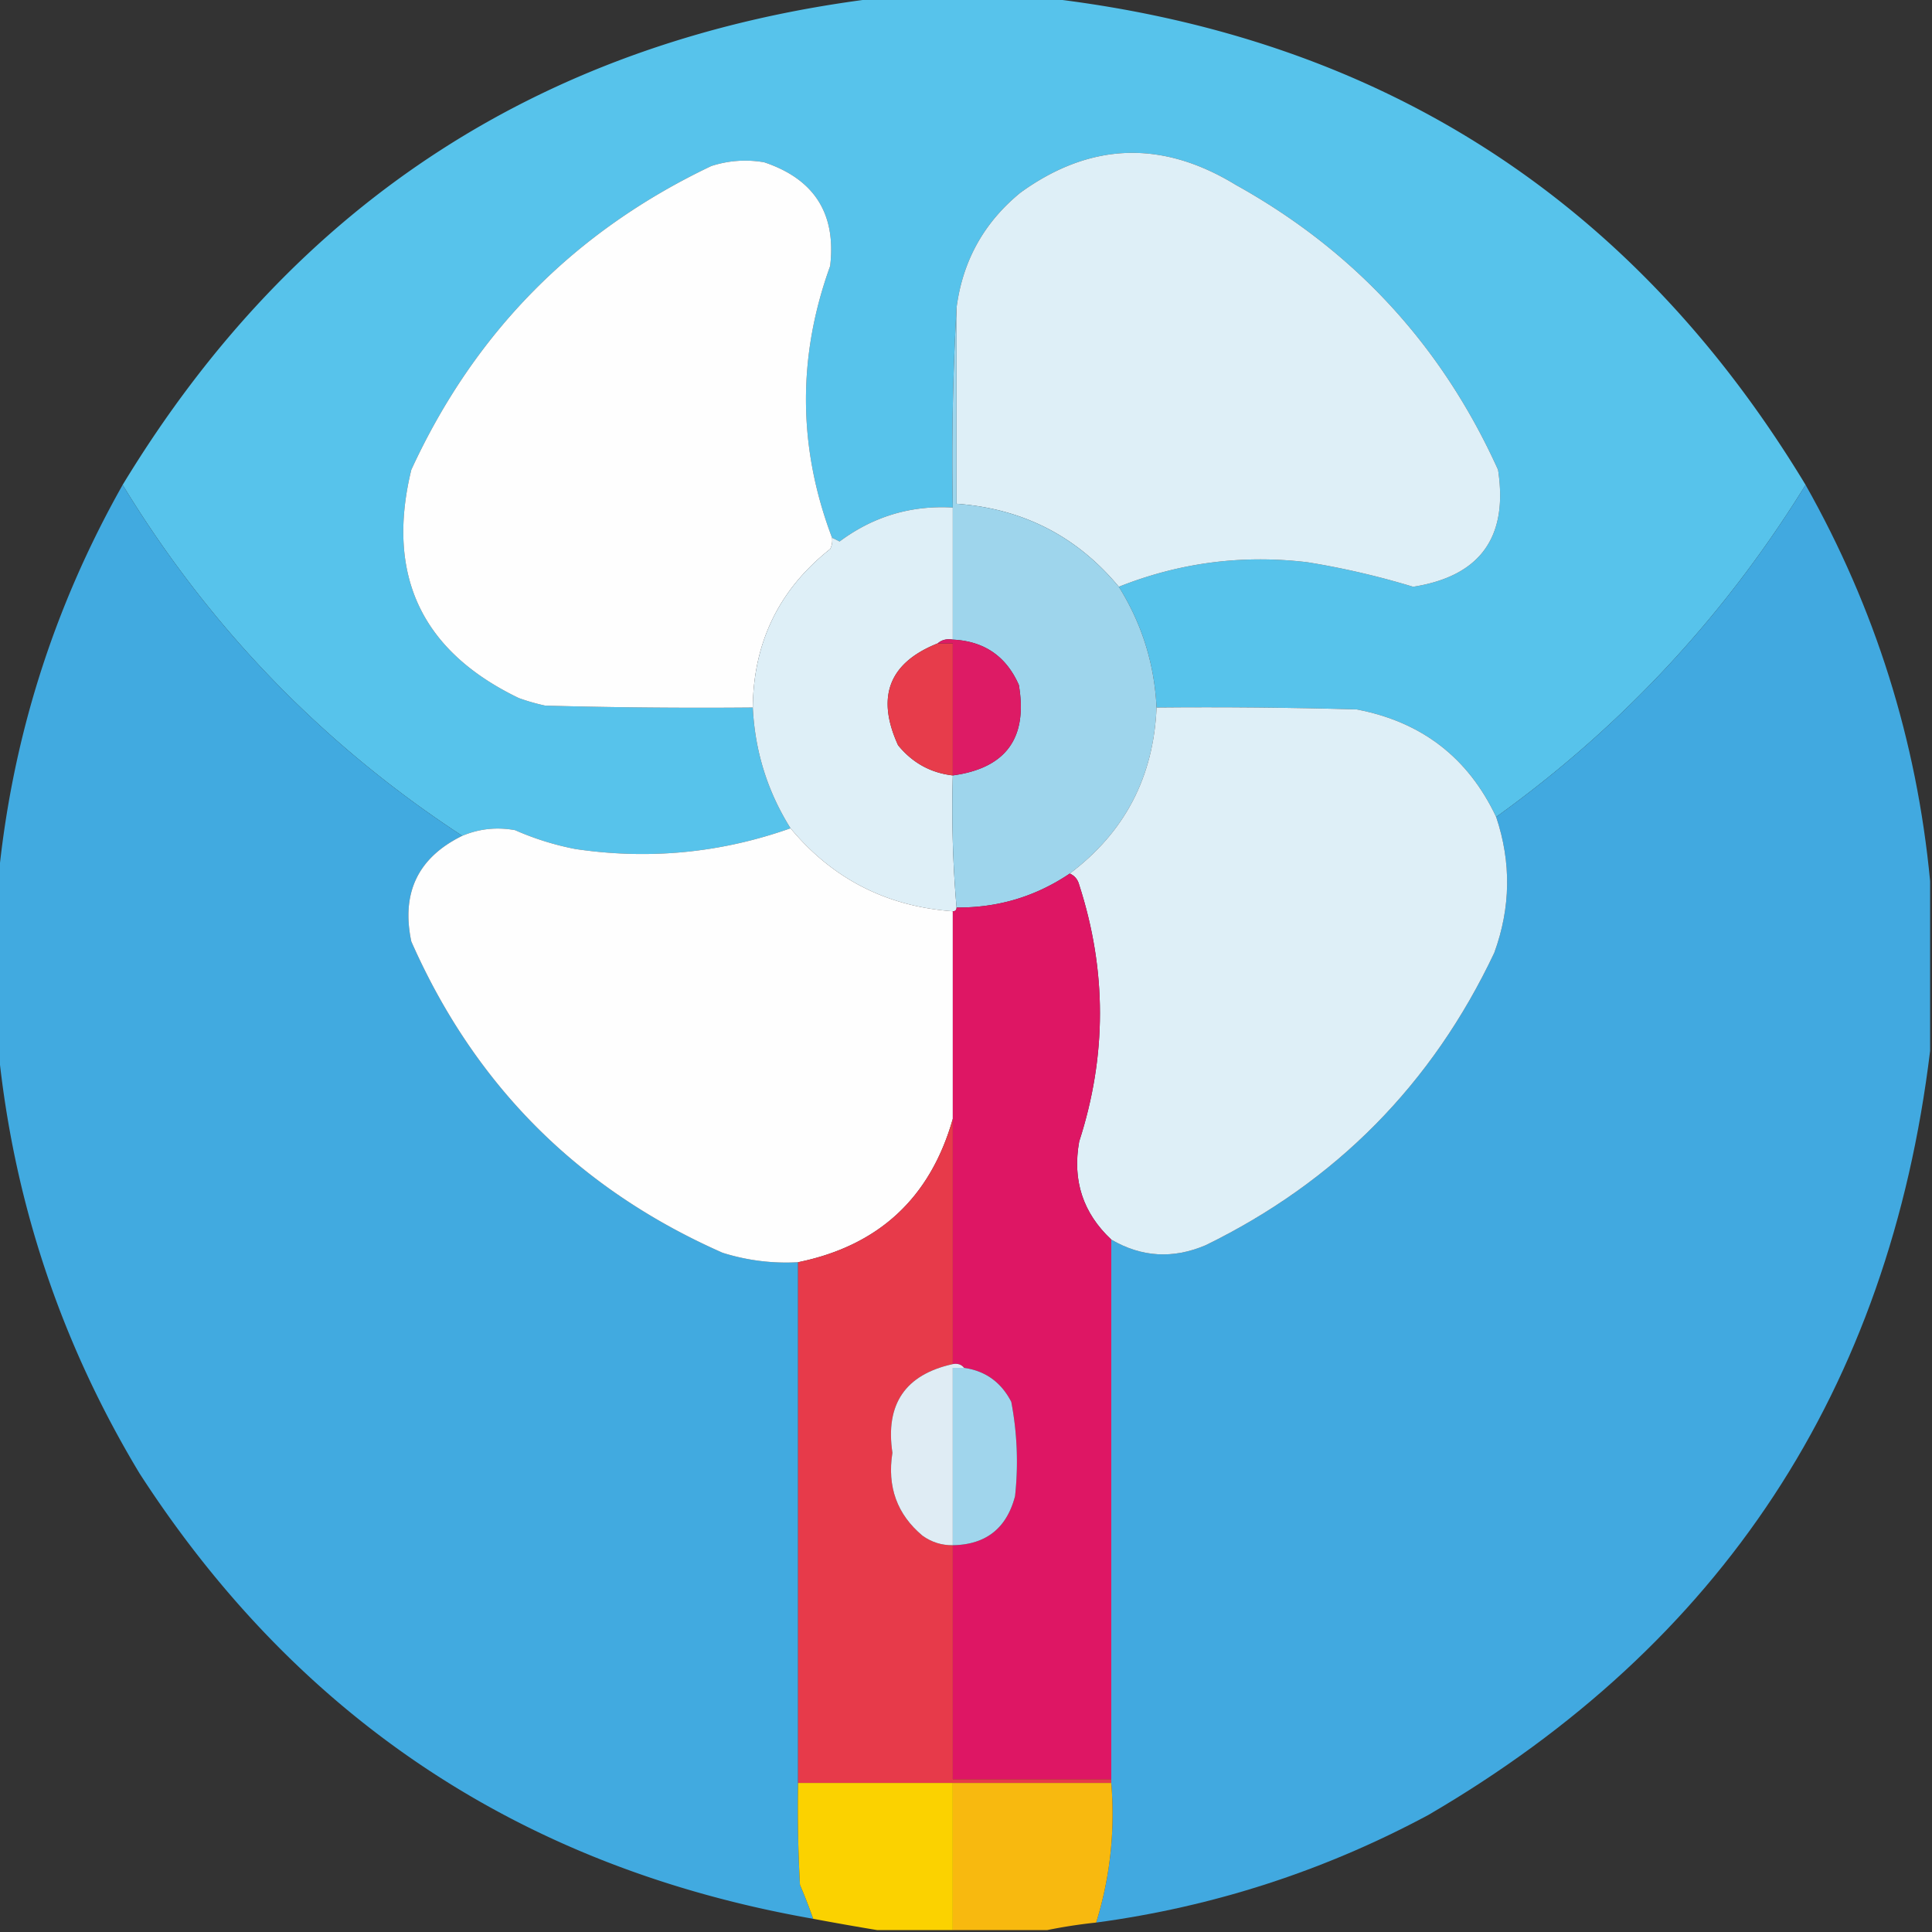
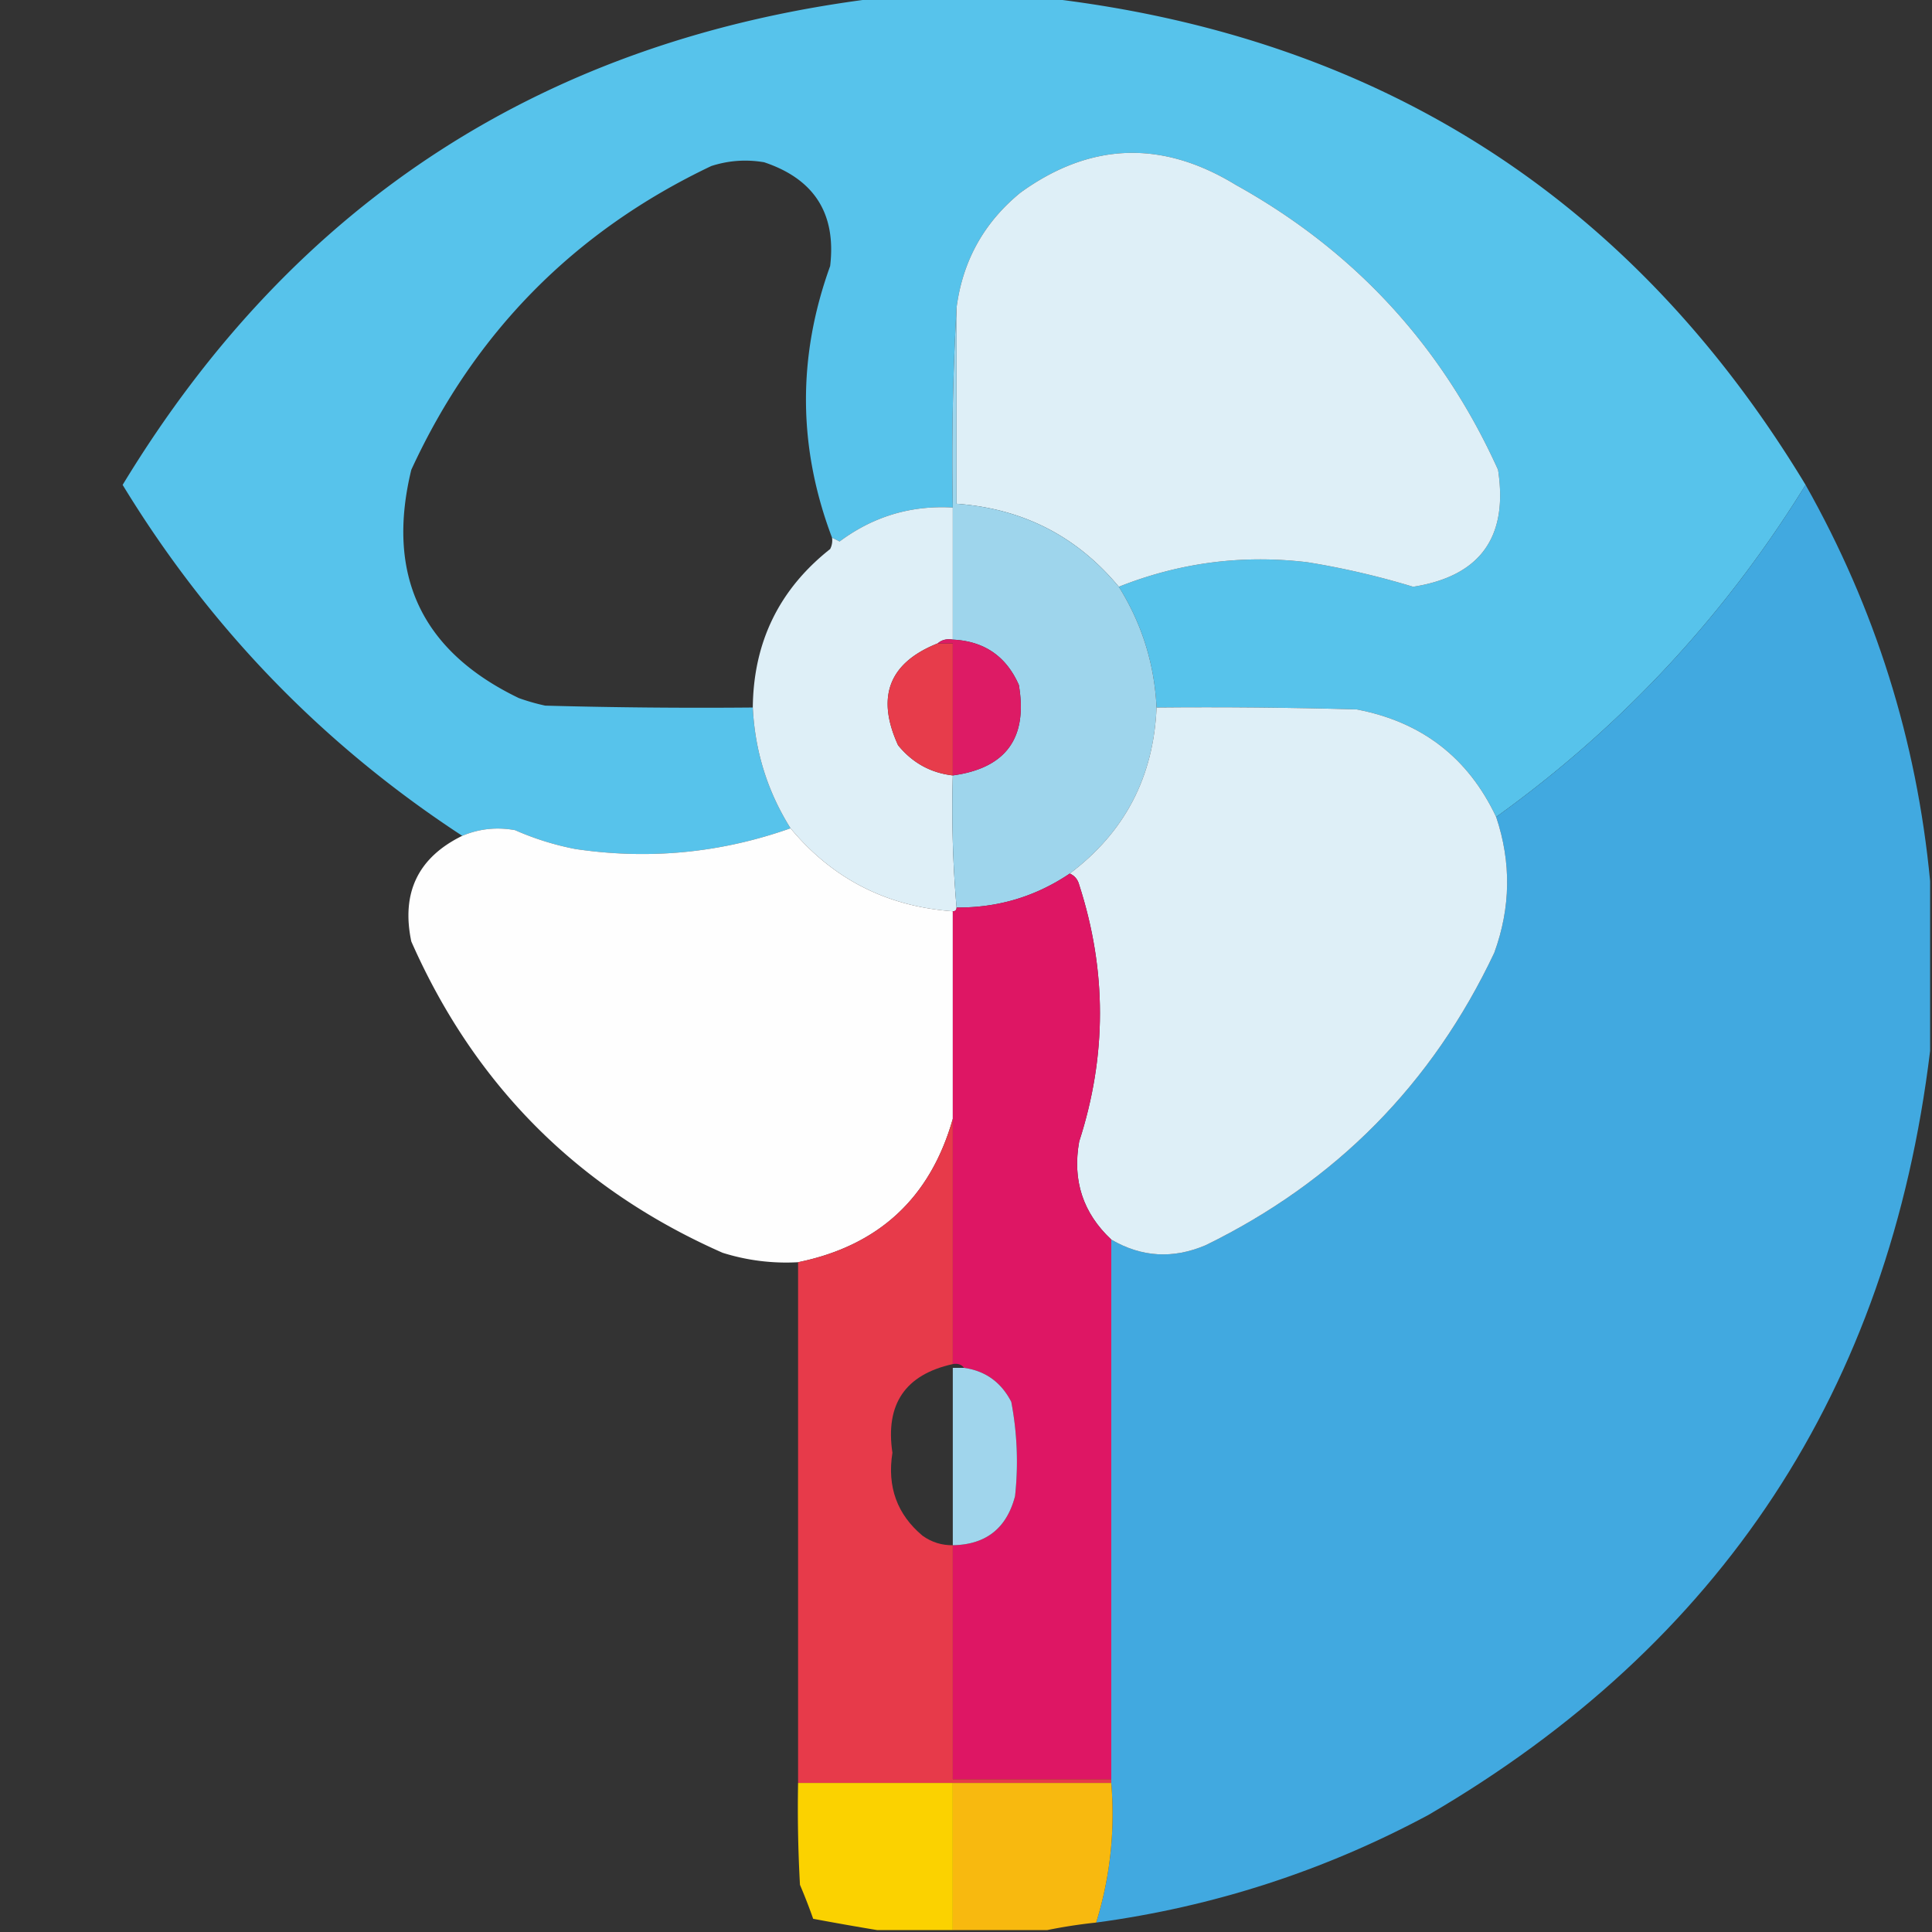
<svg xmlns="http://www.w3.org/2000/svg" width="512" height="512" style="shape-rendering:geometricPrecision;text-rendering:geometricPrecision;image-rendering:optimizeQuality;fill-rule:evenodd;clip-rule:evenodd">
  <rect width="100%" height="100%" fill="#333333" stroke="none" />
  <path style="opacity:.997" fill="#57c3eb" d="M232.5-.5h45c88.229 10.28 155.229 53.28 201 129-21.508 34.839-48.842 64.172-82 88-7.421-15.728-19.754-25.228-37-28.5-17.664-.5-35.33-.667-53-.5-.553-11.551-3.887-22.217-10-32 16.085-6.402 32.752-8.569 50-6.5a213.599 213.599 0 0 1 28 6.5c17.737-2.785 25.237-13.118 22.5-31-14.839-32.839-38.006-58.005-69.5-75.5-19.556-11.953-38.556-11.287-57 2-9.708 7.917-15.375 18.084-17 30.5a702.729 702.729 0 0 0-1 53c-11.092-.636-21.092 2.364-30 9a43.836 43.836 0 0 0-2-1c-9.044-23.921-9.21-47.921-.5-72 1.638-13.885-4.195-23.051-17.5-27.5-4.757-.81-9.424-.476-14 1-36.224 17.224-62.724 44.057-79.5 80.5-6.785 27.927 2.715 48.093 28.5 60.5a54.628 54.628 0 0 0 7 2c18.33.5 36.664.667 55 .5.565 11.609 3.898 22.276 10 32-18.506 6.556-37.506 8.389-57 5.5a74.498 74.498 0 0 1-16-5c-4.858-.881-9.524-.381-14 1.5-36.943-24.163-66.943-55.163-90-93 45.635-75.25 112.302-118.25 200-129z" />
  <path style="opacity:1" fill="#deeff7" d="M296.5 155.5c-11.106-13.387-25.439-20.721-43-22v-52c1.625-12.416 7.292-22.583 17-30.5 18.444-13.287 37.444-13.953 57-2 31.494 17.495 54.661 42.661 69.5 75.5 2.737 17.882-4.763 28.215-22.5 31a213.599 213.599 0 0 0-28-6.5c-17.248-2.069-33.915.098-50 6.5z" />
-   <path style="opacity:1" fill="#fefefe" d="M220.5 142.5a4.934 4.934 0 0 1-.5 3c-13.498 10.665-20.332 24.665-20.5 42-18.336.167-36.67 0-55-.5a54.628 54.628 0 0 1-7-2c-25.785-12.407-35.285-32.573-28.5-60.5 16.776-36.443 43.276-63.276 79.5-80.5 4.576-1.476 9.243-1.81 14-1 13.305 4.449 19.138 13.615 17.5 27.5-8.71 24.079-8.544 48.079.5 72z" />
-   <path style="opacity:1" fill="#41aae0" d="M32.5 128.5c23.057 37.837 53.057 68.837 90 93-11.706 5.748-16.206 15.081-13.5 28 16.833 38.167 44.333 65.667 82.5 82.5a55.953 55.953 0 0 0 20 2.5v138c-.166 9.006 0 18.006.5 27a151.25 151.25 0 0 1 3.5 9c-76.794-13.461-136.294-52.794-178.5-118-21.03-34.922-33.53-72.588-37.5-113v-44c3.535-37.277 14.536-72.277 33-105z" />
  <path style="opacity:1" fill="#41a9e0" d="M478.5 128.5c18.464 32.723 29.464 67.723 33 105v45c-10.889 89.646-55.222 157.146-133 202.5-27.613 14.816-56.947 24.316-88 28.5 3.71-12.002 5.044-24.335 4-37v-144c8.005 4.68 16.338 5.18 25 1.5 34.556-16.89 60.056-42.723 76.5-77.5 4.367-11.98 4.534-23.98.5-36 33.158-23.828 60.492-53.161 82-88z" />
  <path style="opacity:1" fill="#deeff7" d="M252.5 134.5v35c-1.599-.268-2.932.066-4 1-12.882 5.124-16.382 14.124-10.5 27 3.803 4.658 8.636 7.325 14.5 8-.328 11.845.005 23.512 1 35 0 .667-.333 1-1 1-17.56-1.279-31.893-8.612-43-22-6.102-9.724-9.435-20.391-10-32 .168-17.335 7.002-31.335 20.5-42a4.934 4.934 0 0 0 .5-3c.65.304 1.317.637 2 1 8.908-6.636 18.908-9.636 30-9z" />
  <path style="opacity:1" fill="#9ed5ec" d="M253.5 81.5v52c17.561 1.279 31.894 8.613 43 22 6.113 9.783 9.447 20.449 10 32-.772 18.396-8.439 33.063-23 44-9.035 6.094-19.035 9.094-30 9-.995-11.488-1.328-23.155-1-35 14.088-1.927 19.921-9.927 17.5-24-3.354-7.595-9.187-11.595-17.5-12v-35a702.729 702.729 0 0 1 1-53z" />
  <path style="opacity:1" fill="#e73c4b" d="M248.5 170.5h4v35c-5.864-.675-10.697-3.342-14.5-8-5.882-12.876-2.382-21.876 10.5-27z" />
  <path style="opacity:1" fill="#dd1b65" d="M248.5 170.5c1.068-.934 2.401-1.268 4-1 8.313.405 14.146 4.405 17.5 12 2.421 14.073-3.412 22.073-17.5 24v-35h-4z" />
  <path style="opacity:1" fill="#deeff7" d="M306.5 187.5c17.67-.167 35.336 0 53 .5 17.246 3.272 29.579 12.772 37 28.5 4.034 12.02 3.867 24.02-.5 36-16.444 34.777-41.944 60.61-76.5 77.5-8.662 3.68-16.995 3.18-25-1.5-7.513-7.041-10.347-15.708-8.5-26 7.333-22.667 7.333-45.333 0-68-.377-1.442-1.21-2.442-2.5-3 14.561-10.937 22.228-25.604 23-44z" />
  <path style="opacity:1" fill="#fefefe" d="M209.5 219.5c11.107 13.388 25.44 20.721 43 22v55c-5.956 20.955-19.623 33.622-41 38a55.953 55.953 0 0 1-20-2.5c-38.167-16.833-65.667-44.333-82.5-82.5-2.706-12.919 1.794-22.252 13.5-28 4.476-1.881 9.142-2.381 14-1.5a74.498 74.498 0 0 0 16 5c19.494 2.889 38.494 1.056 57-5.5z" />
  <path style="opacity:1" fill="#de1664" d="M283.5 231.5c1.29.558 2.123 1.558 2.5 3 7.333 22.667 7.333 45.333 0 68-1.847 10.292.987 18.959 8.5 26v143h-42v-62c8.77-.14 14.27-4.473 16.5-13a84.562 84.562 0 0 0-1-25c-2.686-5.204-6.853-8.204-12.5-9-.709-.904-1.709-1.237-3-1v-120c.667 0 1-.333 1-1 10.965.094 20.965-2.906 30-9z" />
  <path style="opacity:1" fill="#e73a4a" d="M252.5 296.5v65c-12.59 2.775-17.924 10.608-16 23.5-1.43 9.014 1.237 16.348 8 22 2.409 1.707 5.075 2.54 8 2.5v62h42v1h-83v-138c21.377-4.378 35.044-17.045 41-38z" />
-   <path style="opacity:1" fill="#dfecf4" d="M252.5 361.5c1.291-.237 2.291.096 3 1h-3v47c-2.925.04-5.591-.793-8-2.5-6.763-5.652-9.43-12.986-8-22-1.924-12.892 3.41-20.725 16-23.5z" />
  <path style="opacity:1" fill="#a0d5ec" d="M255.5 362.5c5.647.796 9.814 3.796 12.5 9a84.562 84.562 0 0 1 1 25c-2.23 8.527-7.73 12.86-16.5 13v-47h3z" />
  <path style="opacity:.994" fill="#fcd301" d="M211.5 472.5h41v39h-20a812.263 812.263 0 0 1-17-3 151.25 151.25 0 0 0-3.5-9c-.5-8.994-.666-17.994-.5-27z" />
  <path style="opacity:.995" fill="#f9ba10" d="M252.5 472.5h42c1.044 12.665-.29 24.998-4 37a135.35 135.35 0 0 0-13 2h-25v-39z" />
</svg>